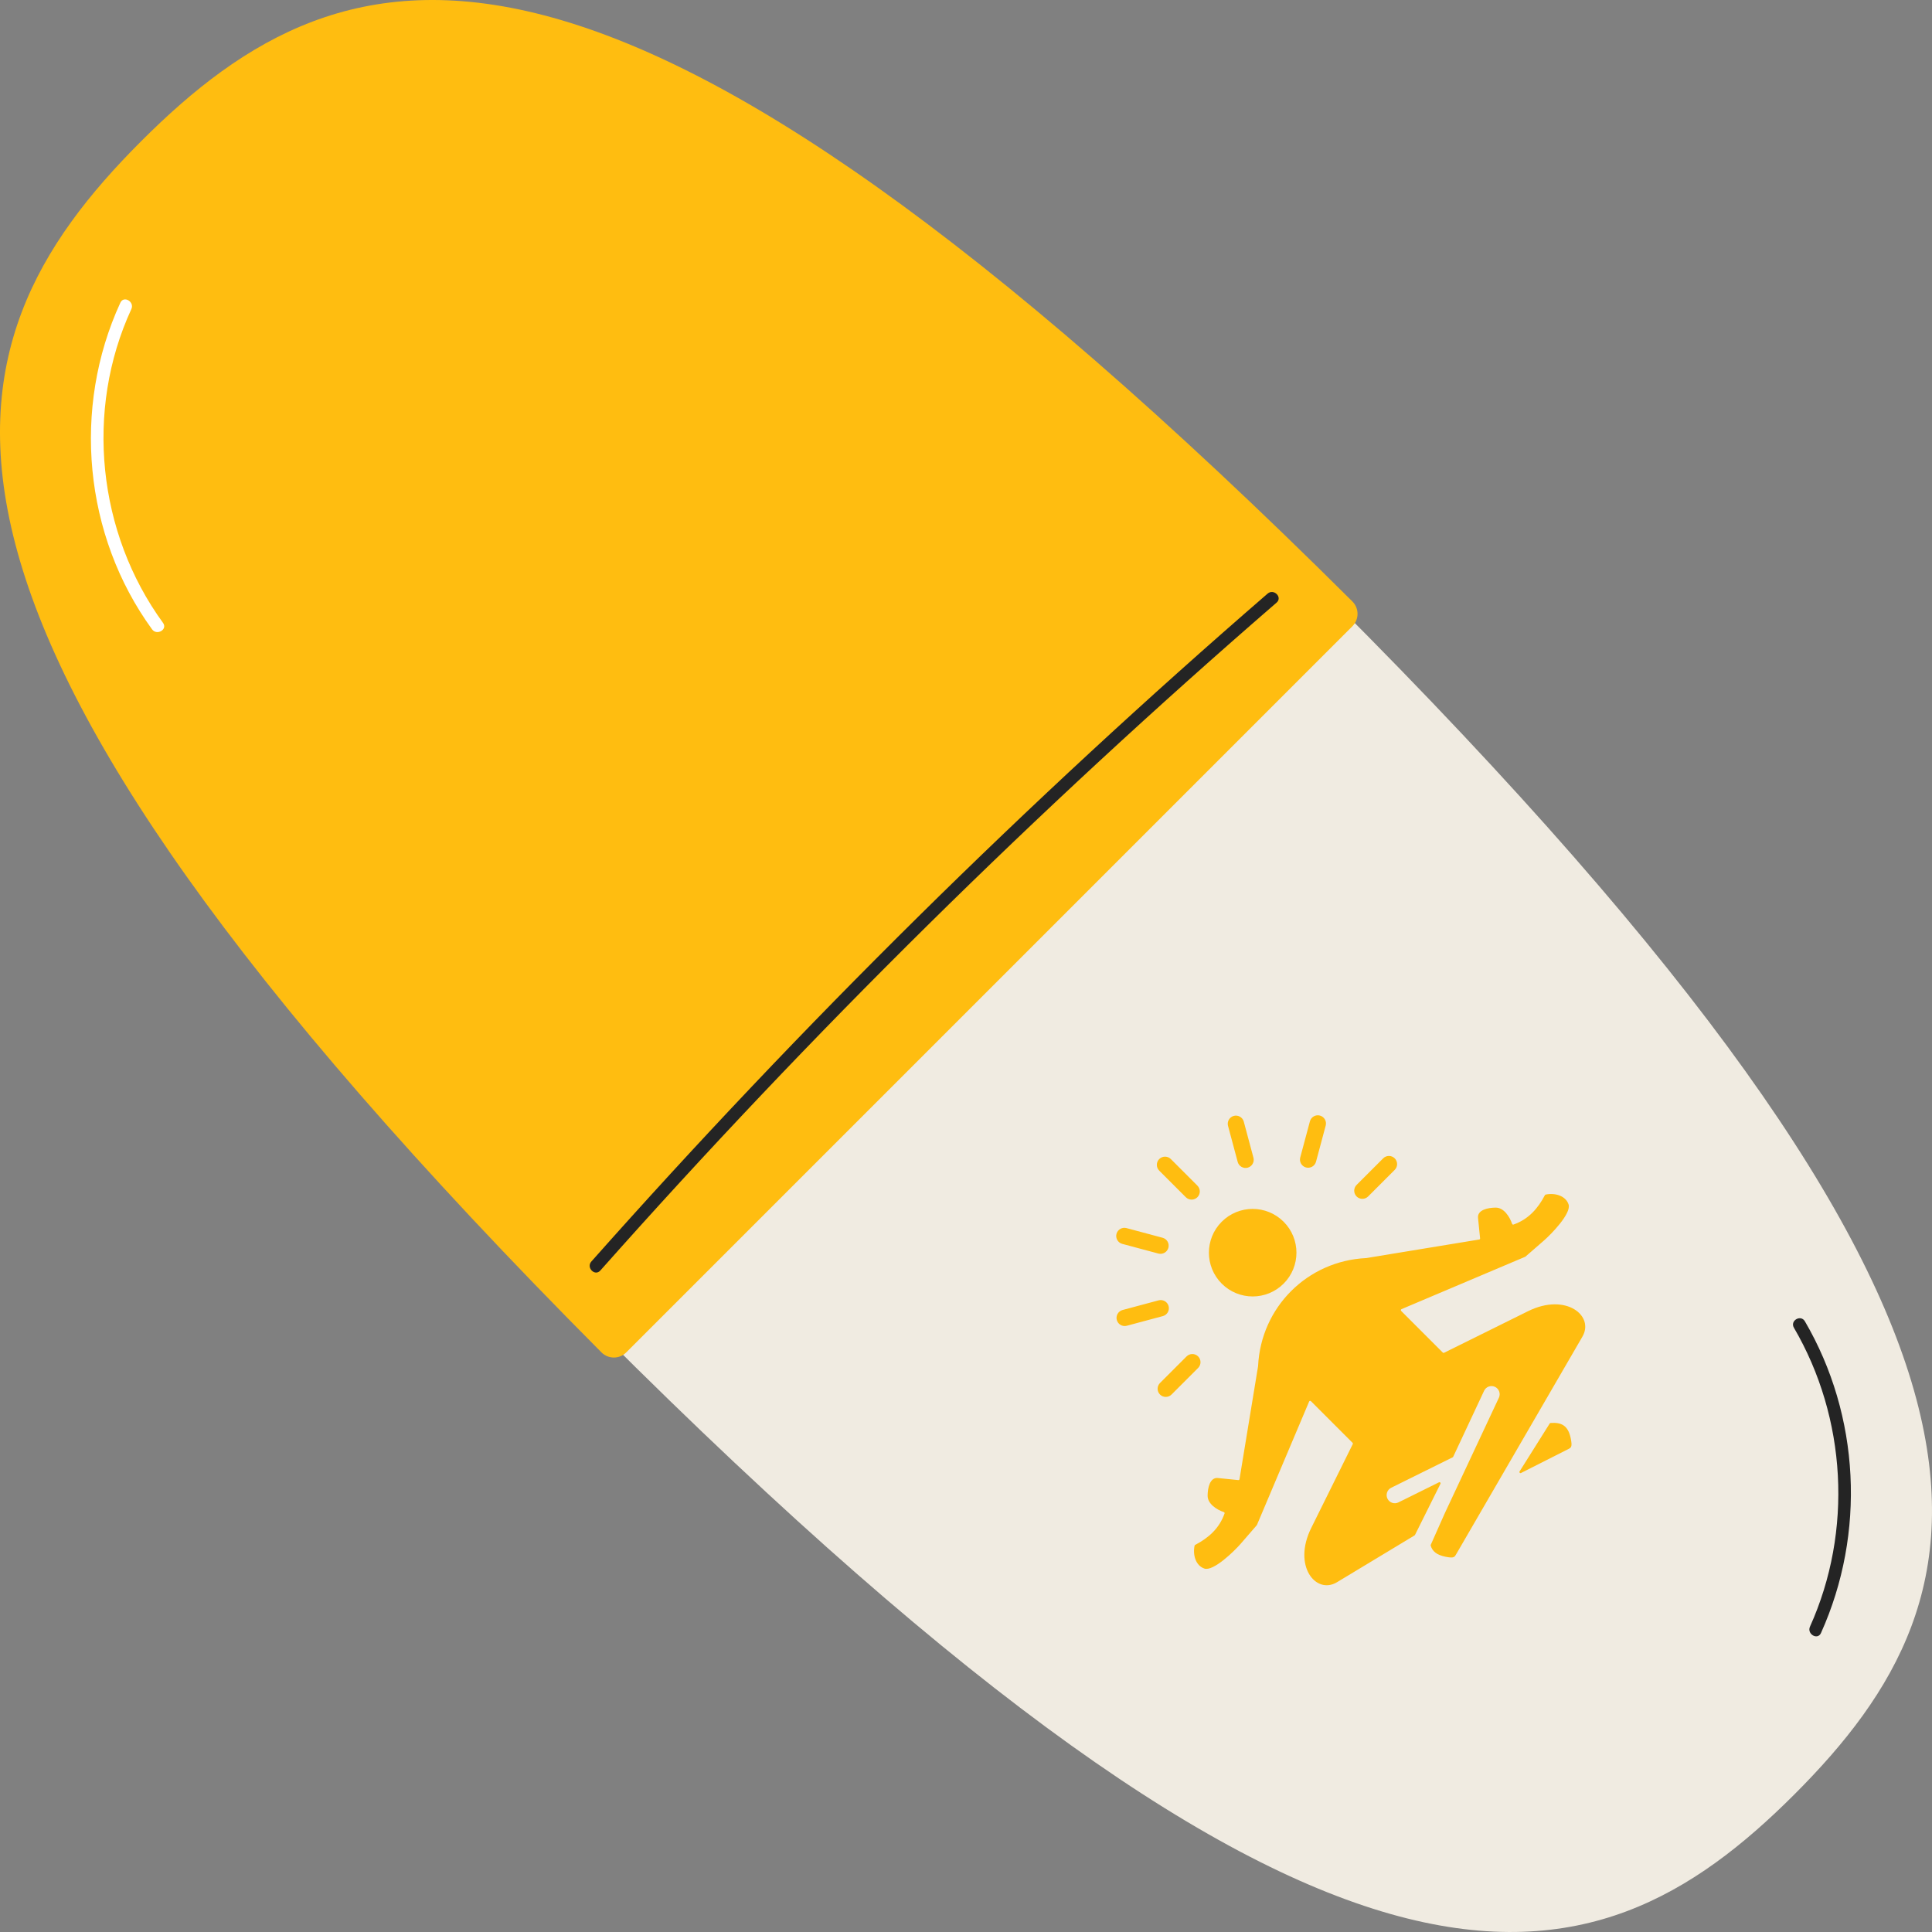
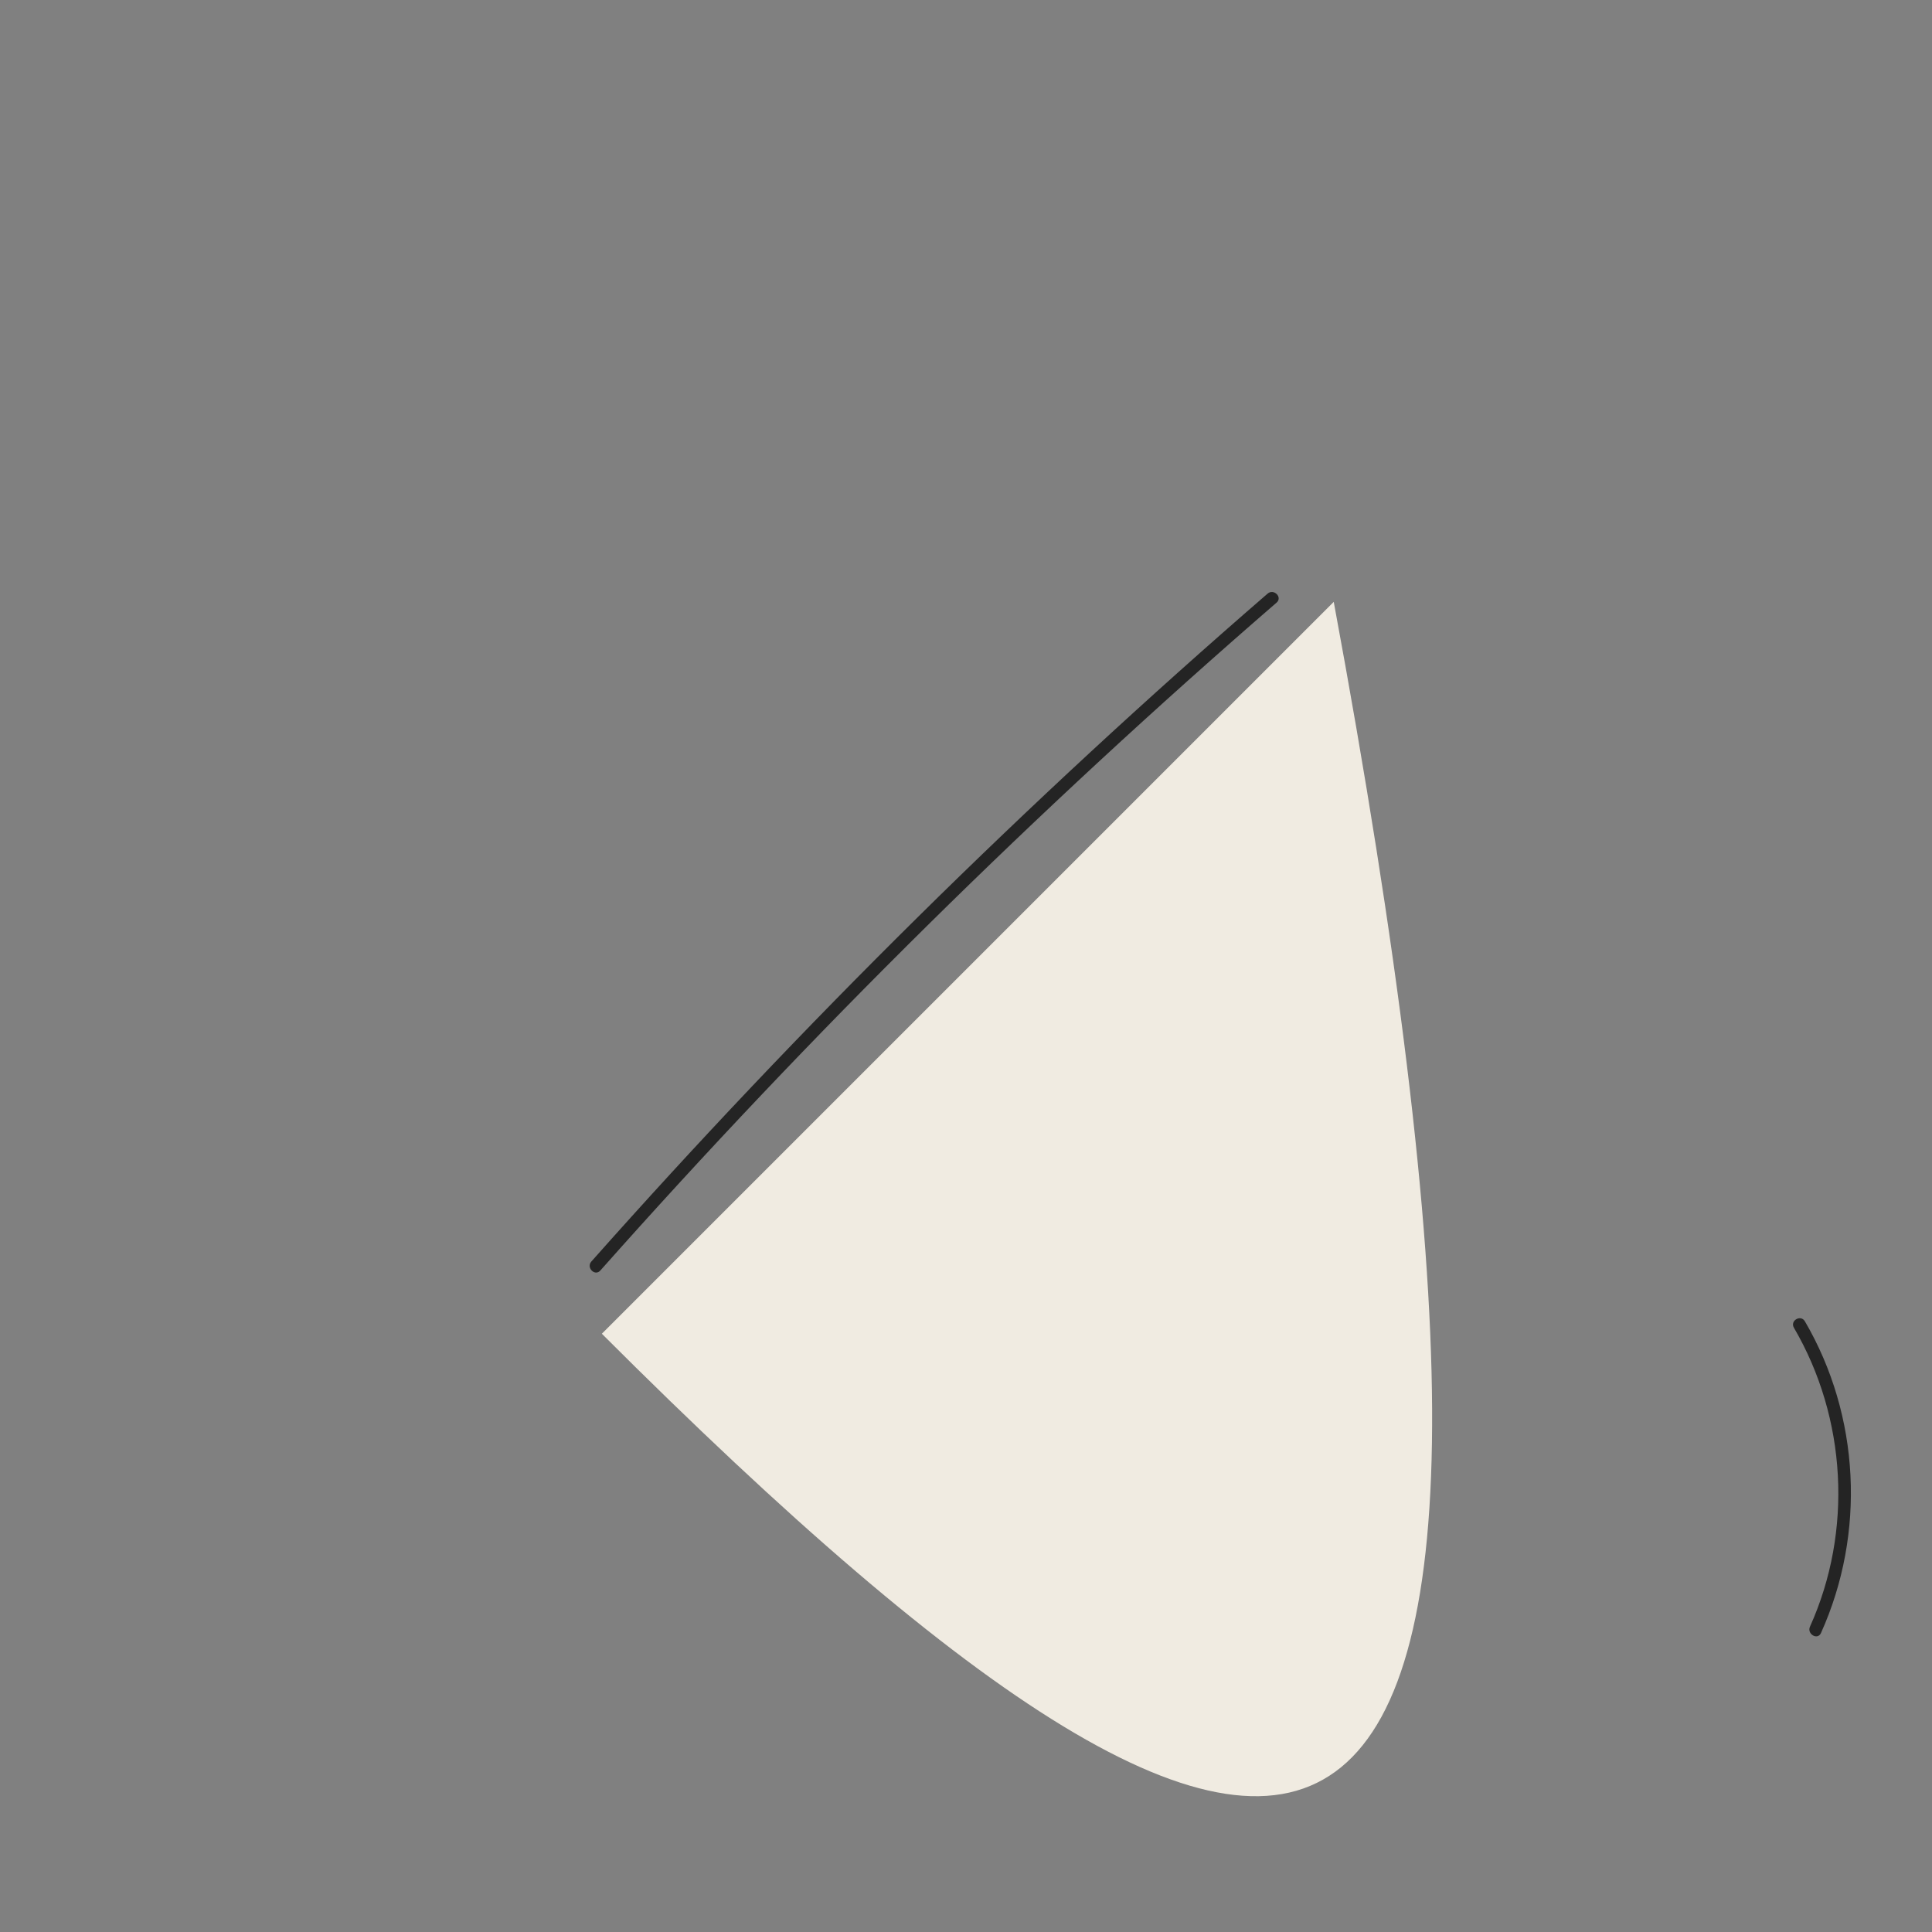
<svg xmlns="http://www.w3.org/2000/svg" width="512" height="512" viewBox="0 0 512 512" fill="none">
  <rect x="0" y="0" width="512" height="512" fill="#808080" stroke="none" />
  <g clip-path="url(#clip0_235_12)">
-     <path d="M353.455 159.496C548.785 354.826 529.096 421.974 475.534 475.534C421.974 529.095 354.827 548.785 159.496 353.454" fill="#F0EBE1" />
-     <path d="M37.416 37.416C-17.238 92.07 -37.52 160.513 159.397 358.399C161.193 360.203 164.137 360.223 165.937 358.424L358.421 165.939C360.222 164.137 360.203 161.192 358.398 159.396C160.512 -37.52 92.069 -17.238 37.416 37.416Z" fill="#FFBD10" />
+     <path d="M353.455 159.496C421.974 529.095 354.827 548.785 159.496 353.454" fill="#F0EBE1" />
    <path d="M335.929 157.315C272.372 212.32 212.504 271.449 156.714 334.317C155.279 335.934 157.653 338.325 159.096 336.699C214.887 273.831 274.754 214.703 338.311 159.697C339.953 158.276 337.561 155.902 335.929 157.315Z" fill="#242424" />
-     <path d="M43.206 165.075C25.856 141.231 22.444 108.753 34.807 81.918C35.708 79.963 32.805 78.249 31.898 80.218C19.053 108.098 22.203 141.909 40.296 166.775C41.56 168.513 44.483 166.833 43.206 165.075Z" fill="white" />
    <path d="M475.403 351.857C489.376 375.776 491.061 405.793 479.663 431.074C478.78 433.035 481.682 434.75 482.573 432.774C494.475 406.373 492.936 375.188 478.312 350.157C477.219 348.286 474.306 349.979 475.403 351.857Z" fill="#242424" />
    <g clip-path="url(#clip1_235_12)">
-       <path fill-rule="evenodd" clip-rule="evenodd" d="M340.175 340.175C344.705 335.646 344.705 328.301 340.175 323.771C335.645 319.242 328.301 319.242 323.771 323.771C319.241 328.301 319.241 335.646 323.771 340.175C328.301 344.705 335.645 344.705 340.175 340.175ZM410.693 377.238L402.702 389.949C402.546 390.196 402.816 390.493 403.078 390.361L415.477 384.095C416.366 383.646 416.737 383.521 416.262 381.182C415.561 377.732 413.748 376.896 410.917 377.103C410.871 377.106 410.827 377.119 410.788 377.143C410.749 377.166 410.716 377.199 410.693 377.238ZM347.407 371.322C347.373 371.289 347.332 371.264 347.287 371.25C347.241 371.236 347.193 371.233 347.147 371.242C347.1 371.251 347.057 371.272 347.02 371.302C346.983 371.332 346.954 371.37 346.936 371.414L333.087 404.16L328.751 409.164C327.103 411.058 321.563 416.481 319.182 415.686C316.844 414.907 316.065 412.032 316.578 409.615C316.586 409.573 316.604 409.533 316.63 409.499C316.655 409.465 316.688 409.438 316.727 409.419C320.251 407.572 323.124 405.074 324.516 401.095C324.529 401.059 324.534 401.021 324.532 400.982C324.53 400.944 324.52 400.907 324.503 400.872C324.487 400.838 324.463 400.807 324.434 400.782C324.405 400.757 324.372 400.737 324.335 400.725C322.384 400.066 320.031 398.51 320.031 396.393C320.031 394.28 320.653 391.48 322.755 391.692L328.169 392.239C328.243 392.247 328.316 392.226 328.375 392.181C328.433 392.136 328.472 392.071 328.484 391.998L333.407 362.03C334.141 346.461 346.46 334.142 362.029 333.408L391.998 328.485C392.07 328.473 392.136 328.434 392.181 328.375C392.225 328.317 392.246 328.243 392.239 328.17L391.691 322.756C391.479 320.653 394.279 320.032 396.392 320.031C398.509 320.031 400.065 322.384 400.725 324.336C400.737 324.372 400.756 324.406 400.781 324.435C400.807 324.463 400.837 324.487 400.872 324.504C400.906 324.521 400.944 324.53 400.982 324.533C401.02 324.535 401.059 324.529 401.095 324.516C405.073 323.124 407.571 320.251 409.418 316.727C409.437 316.689 409.465 316.656 409.499 316.63C409.533 316.604 409.573 316.586 409.614 316.578C412.032 316.065 414.907 316.844 415.686 319.182C416.48 321.563 411.057 327.103 409.164 328.751L404.237 333.039L371.413 346.936C371.37 346.954 371.331 346.983 371.301 347.02C371.271 347.056 371.251 347.1 371.242 347.147C371.232 347.193 371.235 347.241 371.249 347.287C371.263 347.332 371.288 347.373 371.322 347.407L382.36 358.446C382.45 358.535 382.58 358.556 382.693 358.5L404.947 347.479C414.971 342.516 422.652 348.709 419.315 354.295L385.971 411.764C385.471 412.626 385.396 413.024 383.058 412.549C380.706 412.071 379.569 411.076 379.149 409.594C379.129 409.529 379.134 409.459 379.163 409.398L382.902 400.986L382.905 400.981L397.236 370.381C397.471 369.862 397.492 369.271 397.295 368.737C397.097 368.203 396.697 367.767 396.181 367.526C395.665 367.285 395.075 367.256 394.538 367.447C394.002 367.638 393.562 368.033 393.314 368.546L385.112 386.06C385.085 386.12 385.038 386.168 384.979 386.196L368.641 394.291C368.137 394.552 367.755 395.001 367.579 395.542C367.402 396.082 367.446 396.67 367.699 397.178C367.953 397.687 368.396 398.075 368.933 398.26C369.471 398.444 370.059 398.41 370.572 398.164L381.352 392.823C381.601 392.7 381.863 392.963 381.74 393.211L374.984 406.778C374.96 406.828 374.922 406.869 374.874 406.897L354.295 419.315C348.709 422.652 342.515 414.97 347.479 404.947L358.5 382.693C358.528 382.639 358.537 382.577 358.527 382.518C358.518 382.458 358.489 382.402 358.445 382.36L347.407 371.322L347.407 371.322ZM366.556 306.971C366.962 306.565 367.512 306.338 368.085 306.338C368.659 306.338 369.209 306.565 369.614 306.971C370.02 307.376 370.248 307.926 370.248 308.5C370.248 309.073 370.02 309.623 369.614 310.029L362.57 317.073C362.164 317.479 361.614 317.706 361.041 317.706C360.468 317.706 359.918 317.479 359.512 317.073C359.107 316.668 358.879 316.118 358.879 315.544C358.879 314.971 359.107 314.421 359.512 314.015L366.556 306.971ZM310.469 369.565C310.269 369.766 310.03 369.925 309.768 370.034C309.506 370.142 309.224 370.198 308.94 370.198C308.656 370.198 308.375 370.142 308.113 370.034C307.851 369.925 307.612 369.766 307.412 369.565C307.211 369.364 307.051 369.126 306.943 368.864C306.834 368.601 306.778 368.32 306.778 368.036C306.778 367.752 306.834 367.471 306.943 367.209C307.051 366.946 307.211 366.708 307.412 366.507L314.456 359.463C314.657 359.262 314.895 359.103 315.157 358.994C315.42 358.885 315.701 358.83 315.985 358.83C316.269 358.83 316.55 358.885 316.812 358.994C317.075 359.103 317.313 359.262 317.514 359.463C317.715 359.664 317.874 359.902 317.982 360.164C318.091 360.427 318.147 360.708 318.147 360.992C318.147 361.276 318.091 361.557 317.982 361.819C317.874 362.082 317.715 362.32 317.514 362.521L310.469 369.565ZM298.582 351.348C298.032 351.487 297.451 351.403 296.962 351.117C296.473 350.83 296.116 350.363 295.968 349.816C295.82 349.269 295.893 348.685 296.171 348.192C296.449 347.698 296.91 347.333 297.455 347.175L307.078 344.597C307.627 344.459 308.209 344.542 308.698 344.829C309.187 345.115 309.544 345.583 309.691 346.13C309.839 346.677 309.766 347.26 309.488 347.754C309.21 348.248 308.749 348.613 308.205 348.77L298.582 351.348ZM297.389 329.634C296.841 329.481 296.375 329.117 296.092 328.622C295.81 328.128 295.734 327.542 295.881 326.991C296.027 326.441 296.385 325.97 296.876 325.682C297.367 325.393 297.952 325.309 298.504 325.449L308.127 328.027C308.675 328.181 309.141 328.545 309.424 329.039C309.706 329.534 309.782 330.12 309.636 330.671C309.489 331.221 309.131 331.691 308.64 331.98C308.149 332.269 307.564 332.352 307.012 332.213L297.389 329.634ZM307.21 310.231C306.803 309.824 306.574 309.272 306.574 308.696C306.574 308.12 306.803 307.568 307.21 307.161C307.617 306.754 308.169 306.525 308.745 306.525C309.321 306.525 309.873 306.754 310.28 307.161L317.324 314.205C317.731 314.612 317.96 315.164 317.96 315.74C317.96 316.316 317.731 316.868 317.324 317.275C316.917 317.682 316.365 317.911 315.789 317.911C315.214 317.911 314.661 317.682 314.254 317.275L307.21 310.231ZM325.433 298.337C325.294 297.788 325.378 297.206 325.664 296.717C325.951 296.228 326.418 295.871 326.965 295.724C327.512 295.576 328.096 295.649 328.59 295.927C329.083 296.205 329.448 296.666 329.606 297.21L332.184 306.833C332.322 307.382 332.239 307.964 331.952 308.453C331.666 308.942 331.198 309.299 330.651 309.447C330.104 309.594 329.521 309.521 329.027 309.243C328.533 308.965 328.168 308.505 328.011 307.96L325.433 298.337ZM347.147 297.144C347.3 296.596 347.664 296.13 348.159 295.848C348.653 295.565 349.239 295.489 349.79 295.636C350.34 295.783 350.811 296.14 351.099 296.631C351.388 297.122 351.472 297.707 351.332 298.26L348.754 307.882C348.6 308.431 348.236 308.897 347.742 309.179C347.247 309.461 346.661 309.538 346.111 309.391C345.56 309.244 345.09 308.887 344.801 308.396C344.512 307.904 344.429 307.319 344.568 306.767L347.147 297.144Z" fill="#FFBD10" />
-     </g>
+       </g>
  </g>
  <defs>
    <clipPath id="clip0_235_12">
      <rect width="512" height="512" fill="white" />
    </clipPath>
    <clipPath id="clip1_235_12">
      <rect width="160" height="160" fill="white" transform="translate(240.416 353.553) rotate(-45)" />
    </clipPath>
  </defs>
</svg>